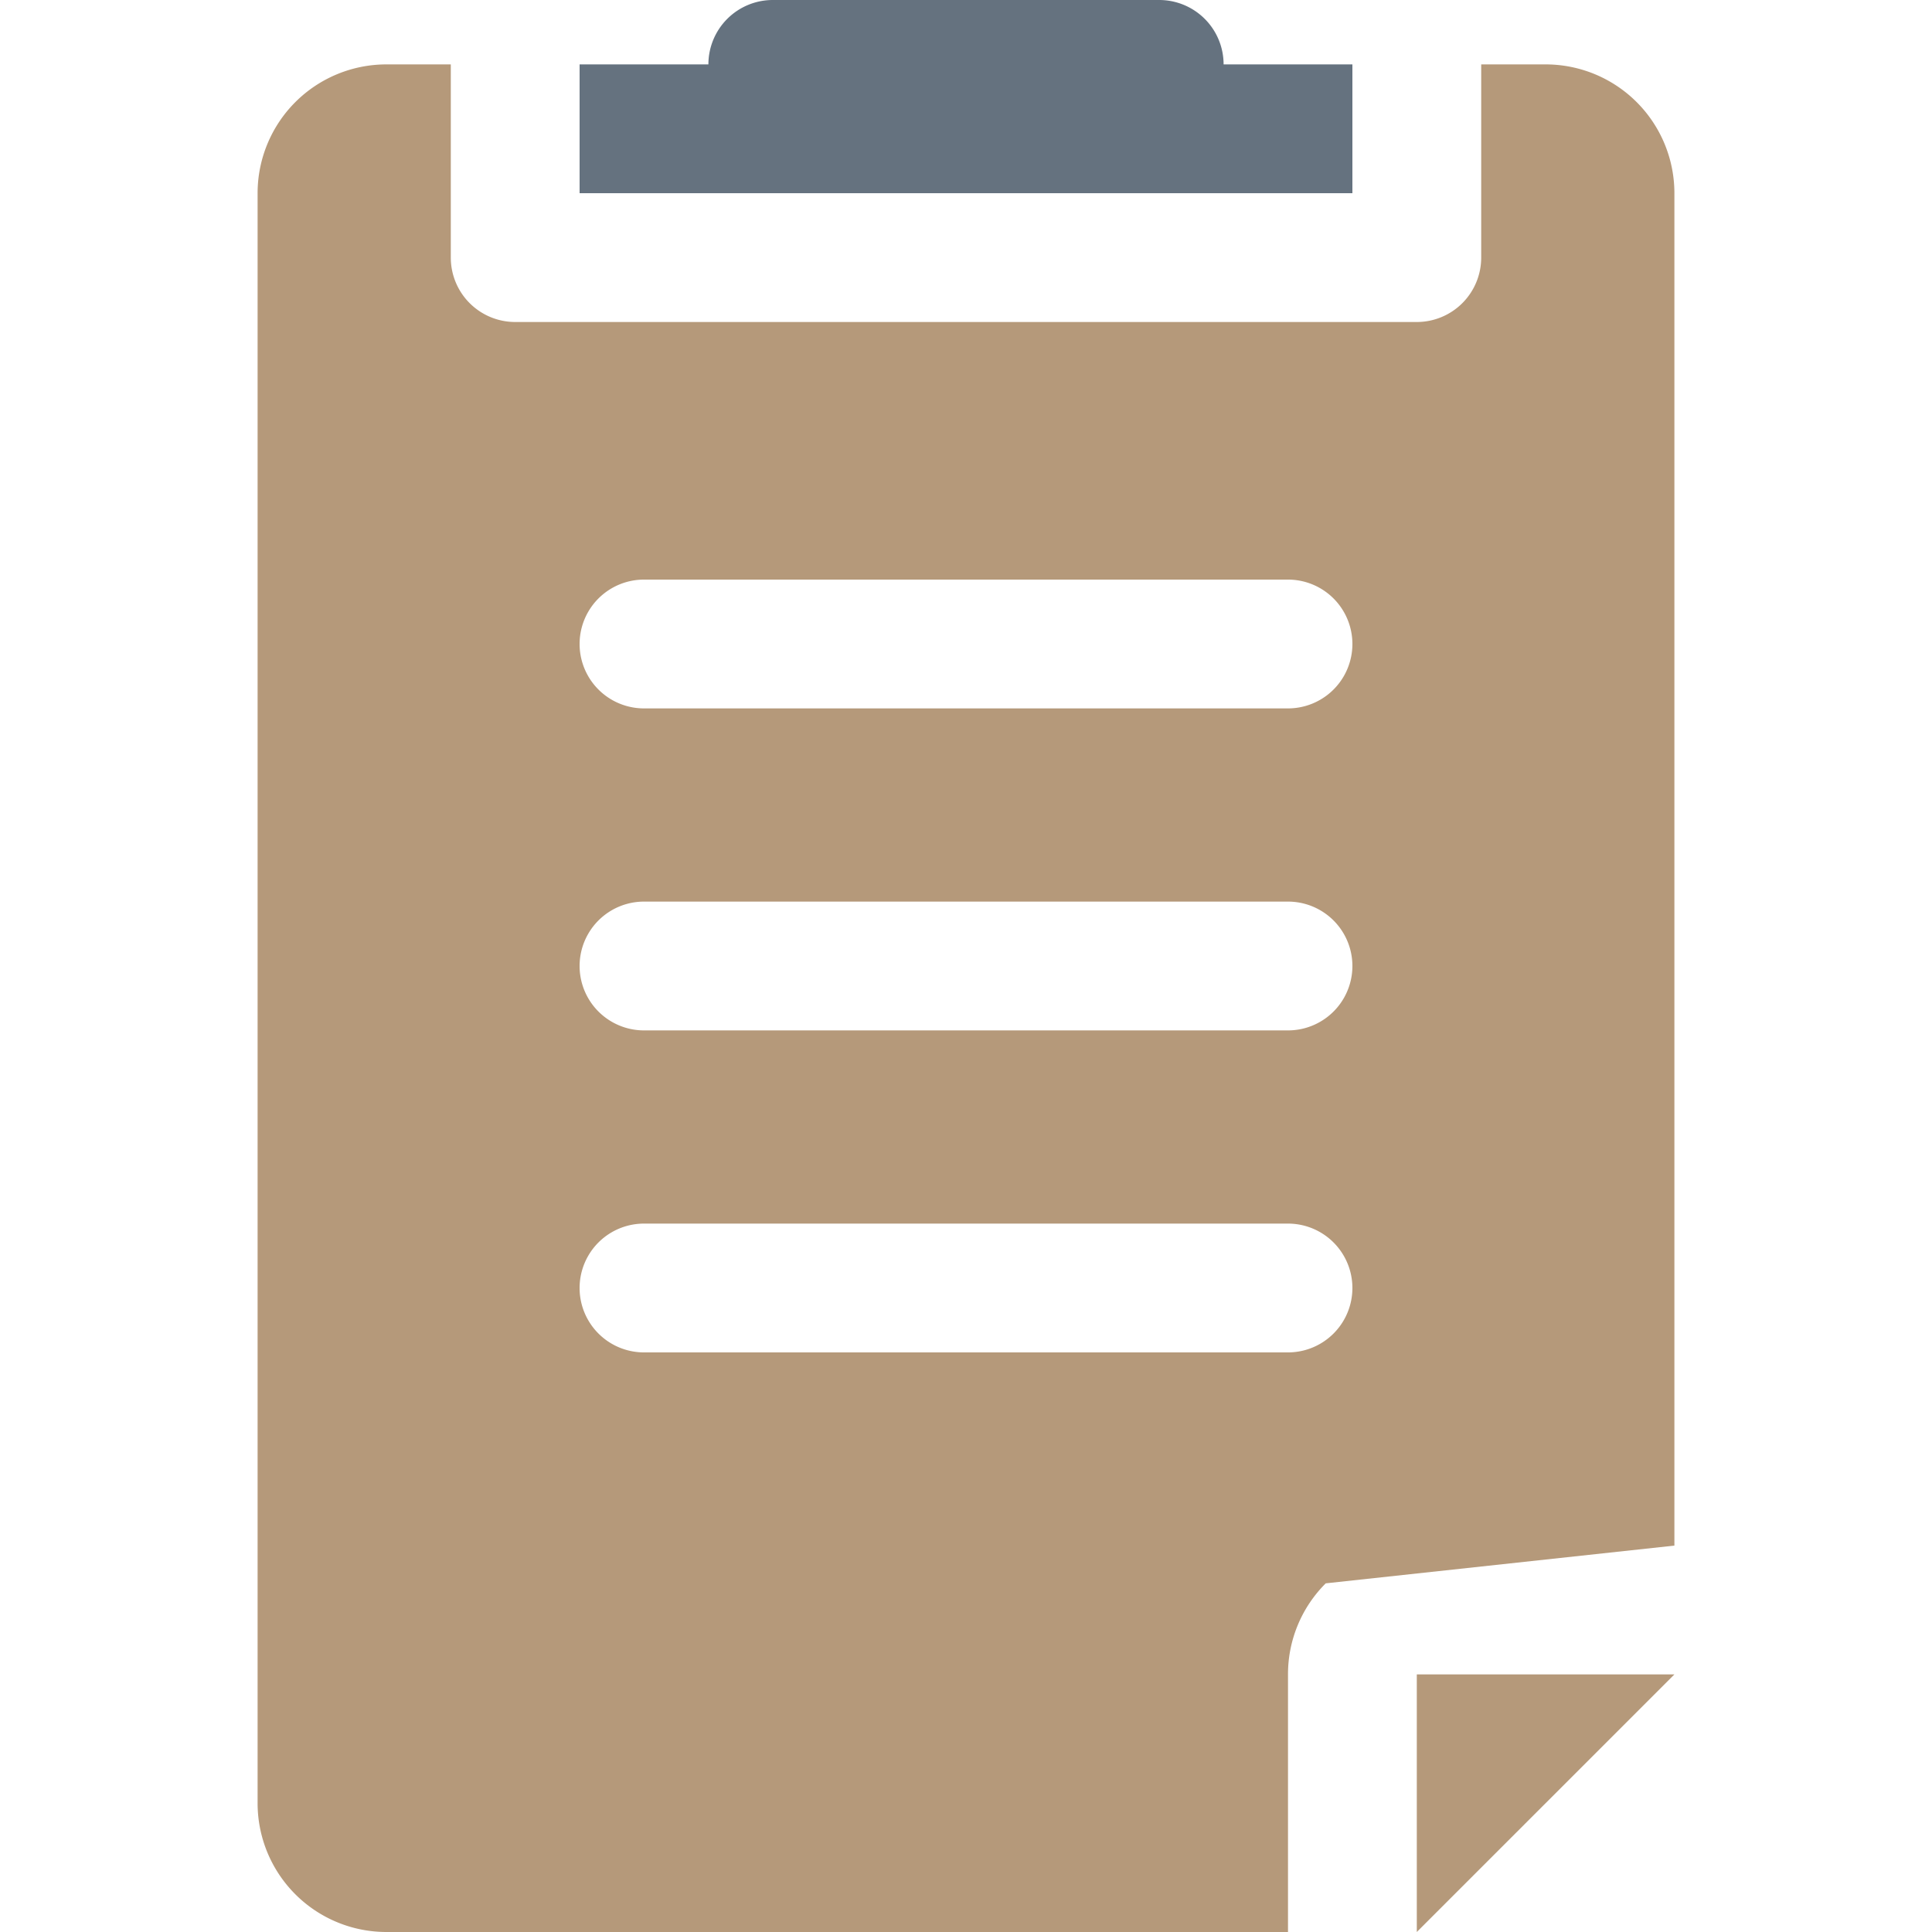
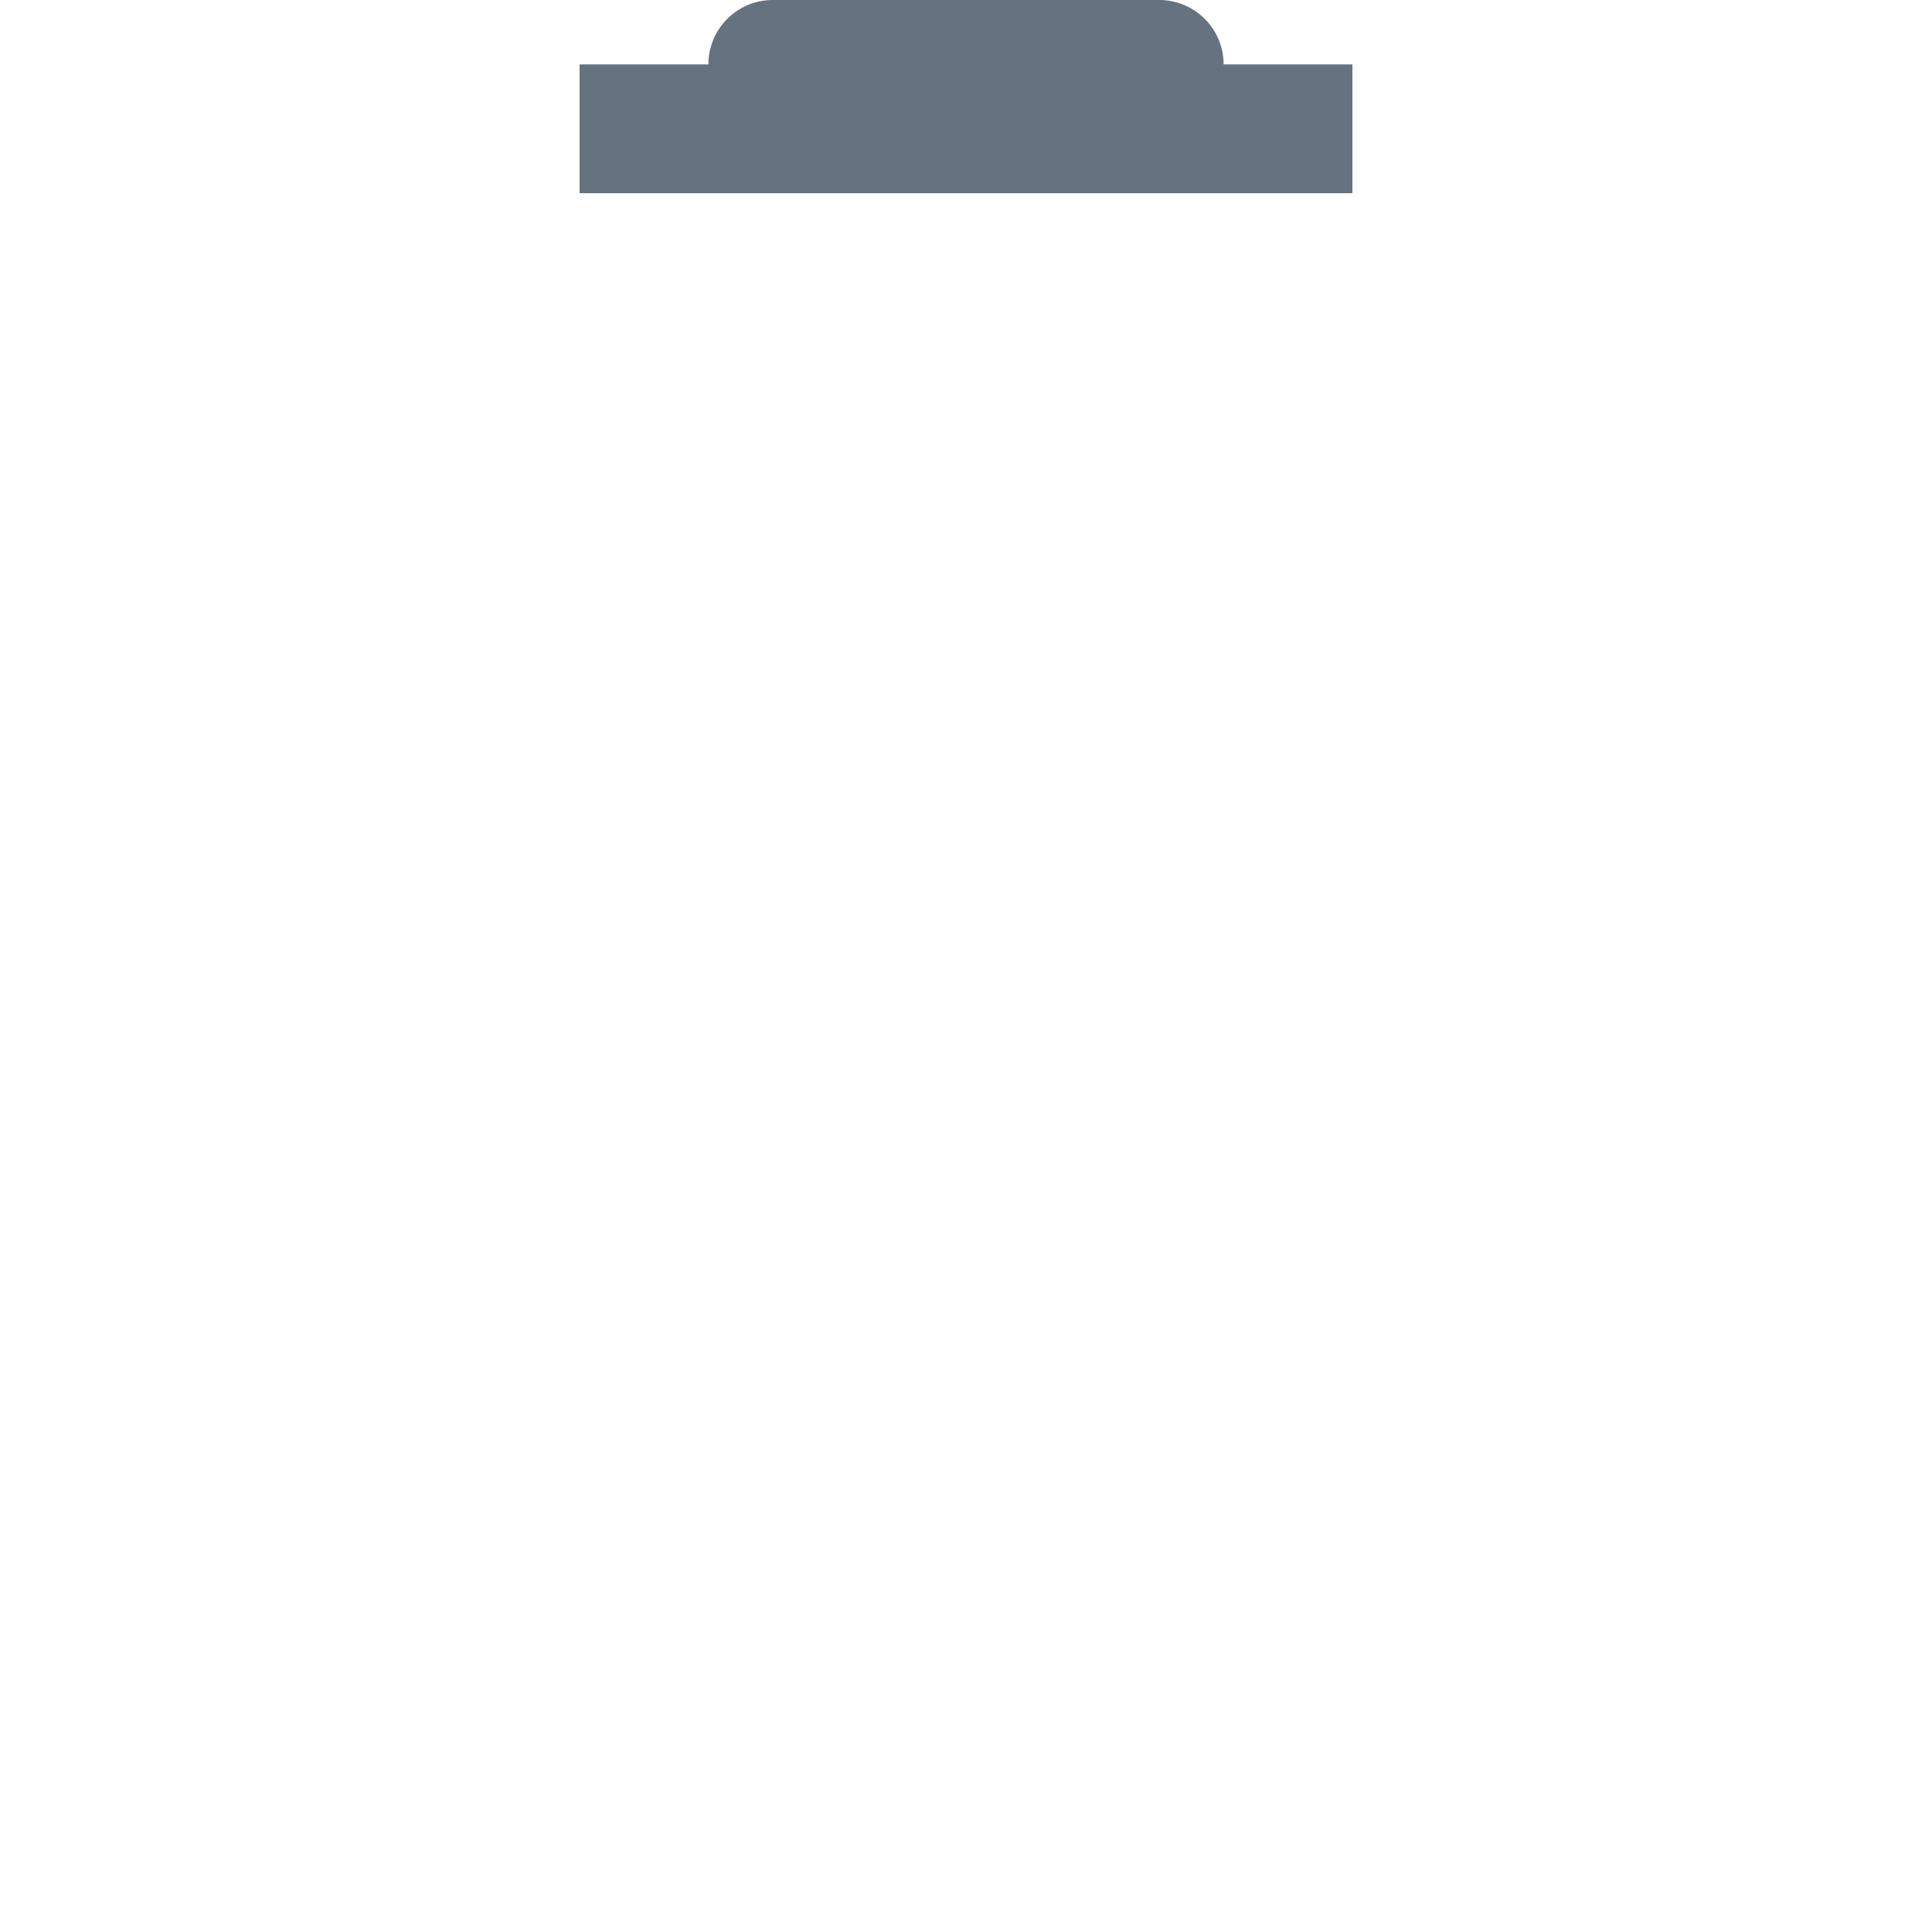
<svg xmlns="http://www.w3.org/2000/svg" width="800px" height="800px" viewBox="-8 0 60 60" id="clipboard">
  <defs>
    <style>
      .cls-1 {
        fill: #65727f;
      }

      .cls-1, .cls-2 {
        fill-rule: evenodd;
      }

      .cls-2 {
        fill: #b5997a;
      }
    </style>
  </defs>
  <path class="cls-1" d="M368,452h4a2,2,0,0,1,2-2h12a2,2,0,0,1,2,2h4v4H368v-4Z" data-name="clipboard" id="clipboard-2" transform="translate(-358 -450)" />
-   <path class="cls-2" d="M391.172,499.172A3.982,3.982,0,0,0,390,502v8H362a4,4,0,0,1-4-4V456a4,4,0,0,1,4-4h2v6a2,2,0,0,0,2,2h28a2,2,0,0,0,2-2v-6h2a4,4,0,0,1,4,4v42m-8,12v-8h8Zm-24-42h20a2,2,0,0,1,0,4H370A2,2,0,0,1,370,468Zm0,10h20a2,2,0,0,1,0,4H370A2,2,0,0,1,370,478Zm0,10h20a2,2,0,0,1,0,4H370A2,2,0,0,1,370,488Z" data-name="clipboard copy" id="clipboard_copy" transform="translate(-358 -450)" />
</svg>